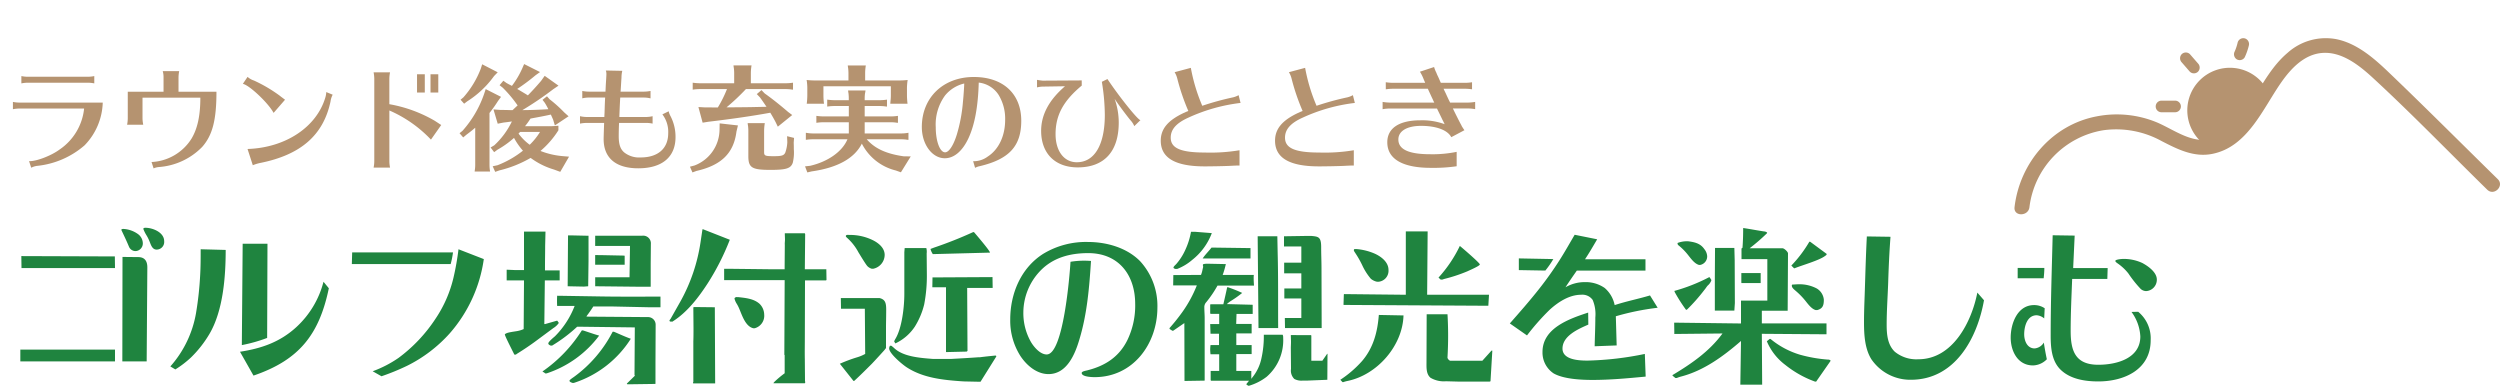
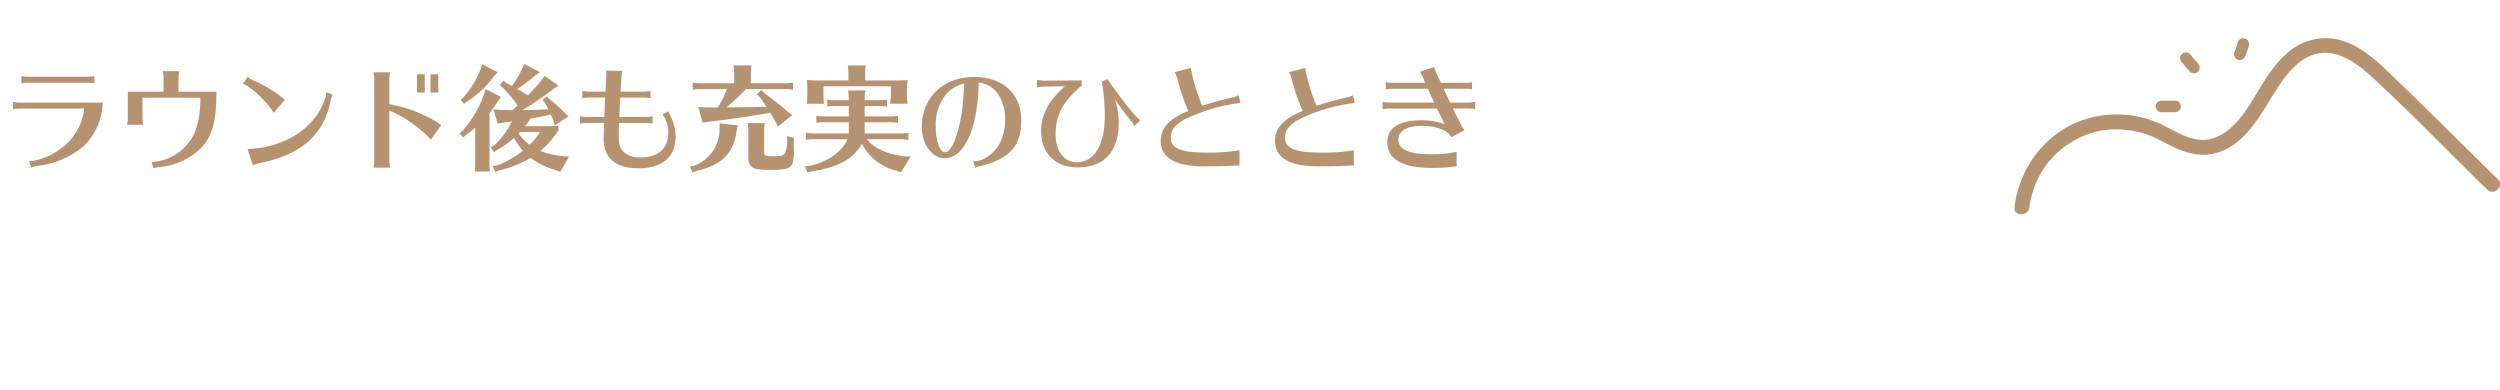
<svg xmlns="http://www.w3.org/2000/svg" width="525" height="82" viewBox="0 0 525 82">
  <defs>
    <clipPath id="clip-path">
      <rect id="Rectangle_6421" data-name="Rectangle 6421" width="525" height="82" transform="translate(675 780.707)" fill="#fff" stroke="#707070" stroke-width="1" />
    </clipPath>
    <clipPath id="clip-path-2">
      <rect id="Rectangle_6360" data-name="Rectangle 6360" width="101.96" height="37" fill="#b59370" />
    </clipPath>
  </defs>
  <g id="type_text04" transform="translate(-675 -780.707)">
    <g id="Mask_Group_2142" data-name="Mask Group 2142" clip-path="url(#clip-path)">
      <g id="Group_6213" data-name="Group 6213" transform="translate(1098.04 788.707)">
        <g id="Group_6213-2" data-name="Group 6213" transform="translate(0 0)" clip-path="url(#clip-path-2)">
          <path id="Path_27907" data-name="Path 27907" d="M3.143,35.508A18.666,18.666,0,0,1,18.679,19.349a19.739,19.739,0,0,1,12.2,2.266c3.361,1.731,6.774,3.474,10.667,2.7C49,22.831,52.173,14.771,56.069,9.233c2.006-2.851,4.719-5.743,8.392-6.1C68.7,2.721,72.45,5.756,75.366,8.447,83.55,16,91.325,24.042,99.278,31.835c1.44,1.411,3.655-.8,2.213-2.213C93.8,22.084,86.189,14.446,78.4,7.006,75.349,4.092,71.792,1.048,67.526.214A12.007,12.007,0,0,0,57.343,3.1c-3.025,2.555-5.019,6.1-7.042,9.437-1.973,3.257-4.492,6.977-8.212,8.381-4.448,1.68-8.38-1.634-12.281-3.258a21.993,21.993,0,0,0-12.521-1.227C7.928,18.195,1.1,26.2.013,35.508c-.234,2,2.9,1.98,3.13,0" transform="translate(0 0)" fill="#b59370" />
-           <path id="Path_27908" data-name="Path 27908" d="M108.74,34.557c1.409-.485,2.844-.971,4.22-1.569,3.7-2.505,5.857-6.8,7.866-10.941a8.941,8.941,0,1,0-12.086,12.51" transform="translate(-68.057 -11.687)" fill="#b59370" />
          <path id="Path_27909" data-name="Path 27909" d="M103.762,11l-1.7-1.953a1.229,1.229,0,0,0-1.722,0,1.241,1.241,0,0,0,0,1.722l1.7,1.953a1.229,1.229,0,0,0,1.722,0,1.241,1.241,0,0,0,0-1.722" transform="translate(-65.217 -5.671)" fill="#b59370" />
          <path id="Path_27910" data-name="Path 27910" d="M134.844.1a1.231,1.231,0,0,0-1.5.85,10.525,10.525,0,0,1-.619,1.885,1.254,1.254,0,0,0,.436,1.666,1.227,1.227,0,0,0,1.666-.437,13.426,13.426,0,0,0,.865-2.467,1.243,1.243,0,0,0-.85-1.5" transform="translate(-86.472 -0.037)" fill="#b59370" />
          <path id="Path_27911" data-name="Path 27911" d="M89.389,37.775H86.464a1.218,1.218,0,0,0,0,2.435h2.925a1.218,1.218,0,0,0,0-2.435" transform="translate(-55.625 -24.637)" fill="#b59370" />
        </g>
      </g>
-       <path id="Path_28014" data-name="Path 28014" d="M34.475-27.37c0-1.82-2.38-2.8-3.955-2.8-.14,0-.42.035-.42.245a7.459,7.459,0,0,0,.7,1.4,8.357,8.357,0,0,1,.56,1.12c.315.735.56,1.82,1.54,1.82A1.6,1.6,0,0,0,34.475-27.37Zm-5.985,2.1a1.612,1.612,0,0,0,1.5-1.715A2.44,2.44,0,0,0,28.98-28.84a5.752,5.752,0,0,0-3.08-1.085c-.14,0-.42.035-.42.21.56,1.19,1.12,2.345,1.61,3.535A1.5,1.5,0,0,0,28.49-25.27Zm-4.375,1.12L4.48-24.22l.035,2.52H24.15Zm6.825,2.31c0-1.3-.525-2.17-1.925-2.17l-3.29-.035L25.69-2.1H30.8ZM24.15-4.585H4.27V-2.1H24.15ZM50.785-5.53A31.688,31.688,0,0,0,56.1-7.035l.07-19.775H50.96ZM42.14-25.655c0,1.785,0,3.535-.1,5.32a69.613,69.613,0,0,1-.875,8.085,22.658,22.658,0,0,1-5.39,11.2l1.05.63a21.011,21.011,0,0,0,3.29-2.52,23.788,23.788,0,0,0,3.85-4.9c2.9-4.9,3.43-12.04,3.43-17.675ZM67.935-18.83a19.51,19.51,0,0,1-5.7,9.52C58.8-6.16,54.915-4.83,50.4-4.13L53.235.875C62.79-2.38,67.025-7.7,69.055-17.465Zm28.35-6.825a55.613,55.613,0,0,1-1.05,5.95,26.146,26.146,0,0,1-3.78,8.645,32.162,32.162,0,0,1-7.77,8.225,24.141,24.141,0,0,1-5.425,2.8l1.855,1.05A48.329,48.329,0,0,0,85.5-1.19,29.763,29.763,0,0,0,94.43-7.98,29.984,29.984,0,0,0,101.6-23.59ZM94.64-22.54a18.967,18.967,0,0,0,.49-2.45H73.955l-.07,2.45Zm15.4-6.825v8.085h-1.75l-1.575-.07H106.4v2.24h3.64l-.07,10.22a6.1,6.1,0,0,1-1.61.455c-1.575.245-1.89.315-2.31.595,0,.035-.035.07-.035.105s.035.07.035.105c.245.735,1.575,3.29,1.96,4.095h.35l.1-.105c1.47-.91,2.94-1.89,4.34-2.94L116.2-9.1a3.789,3.789,0,0,0,1.155-1.085l-.315-.455h-.14l-2.45.7h-.14l.105-9.17h3.115v-2.1h-3.08v-.84c0-1.47.035-2.905.035-4.375l.07-2.94Zm9.17,11.48,3.4.07.91-.07.07-5.32V-28.49l-3.185-.07h-1.12Zm5.775-8.47H132.3l-.1,6.58h-7.21v1.89l9.205.1h2.45v-4.795l.035-4.165a1.618,1.618,0,0,0-1.855-1.75h-9.835Zm0,1.925v2.03h6.195v-1.855l-.07-.07-5.075-.105ZM117-15.89c-.035.735-.035,1.435,0,2.135h3.675a18.359,18.359,0,0,1-4.13,6.37c-.28.245-1.4,1.155-1.4,1.5,0,.245.315.385.49.455h.315a31.742,31.742,0,0,0,5.25-3.955h.805l11.305.14L133.245.7l.07.21L131.67,2.52l-.035.105.105.07h.84l5-.07.07-.035V-1.785l.035-8.05a1.594,1.594,0,0,0-1.68-1.575l-12.845-.1.07-.175c.49-.63.945-1.3,1.365-1.96h3.815l8.12.175h2.17v-2.24c-4.165,0-8.33.035-12.5-.035l-8.645-.14Zm5.18,7.28A29.778,29.778,0,0,1,113.925,0a.763.763,0,0,0,.175.14.993.993,0,0,1,.385.28h.28a22.545,22.545,0,0,0,11.06-7.945c-1.155-.315-2.275-.735-3.395-1.085Zm6.475.28a26.992,26.992,0,0,1-8.085,9.45c-.175.14-.98.63-.98.84,0,.245.455.385.63.455h.28a22.241,22.241,0,0,0,11.97-9.275c-1.19-.42-2.38-.98-3.535-1.47ZM147.1-27.055a36.567,36.567,0,0,1-4.13,12.215l-2.135,3.78c-.07.105-.245.28-.245.42,0,.1.14.14.175.175h.49l.07-.07c2.975-1.89,5.355-4.97,7.28-7.945a51.3,51.3,0,0,0,4.655-9.17l-5.6-2.2h-.14Zm17.71-1.96c0,.455.035.91.035,1.33,0,.385-.07.735-.035,1.085v.07l-.035,4.305v.77h-2.94l-8.68-.1h-1.085v2.38H164.78L164.71-3.5l.07.07V.385a21.345,21.345,0,0,0-2.135,1.785l-.21.245v.07h6.58a.367.367,0,0,0,.035-.42V1.96l-.035-4.27v-.245c-.035-1.435,0-2.9,0-4.375l.035-12.18h4.41l.105-.1-.035-2.24h-4.515l.07-7.385-.07-.175ZM154.56-15.61c-.1.07-.315.14-.315.315a3.527,3.527,0,0,0,.49,1.12,7.345,7.345,0,0,1,.525,1.05c.6,1.4,1.295,3.675,2.94,4.06h.28a2.719,2.719,0,0,0,2-2.9,3.218,3.218,0,0,0-.98-2.24c-1.225-1.085-2.94-1.225-4.48-1.4Zm-8.96,2.17.035,4.375c0,.945,0,1.855-.035,2.765V2.24a.175.175,0,0,0,0,.28h4.585l-.07-15.75v-.245l-3.185-.035h-1.225Zm58.765-15.82A87.289,87.289,0,0,1,196.14-26l-.735.28a3.353,3.353,0,0,0,.49,1.085l12-.315c.035-.35-2.94-3.815-3.36-4.305Zm-26.11.595c-.21-.035-.63-.035-.63.245,0,.14.14.245.21.315a11.094,11.094,0,0,1,2.45,3.115c.35.56,1.54,2.555,1.89,2.905a2.15,2.15,0,0,0,.91.525h.28a3,3,0,0,0,2.415-2.905c0-1.435-1.225-2.45-2.38-3.045a10.847,10.847,0,0,0-4.9-1.155Zm11.655,12.39c0,2.695-.49,7.245-1.925,9.52a2.639,2.639,0,0,0-.21.455l.245.42a10,10,0,0,0,4.1-3.535,16.051,16.051,0,0,0,1.96-4.655,31.607,31.607,0,0,0,.56-6.335L194.6-24.78a2.984,2.984,0,0,0-.07-1.12h-4.55l-.07.875Zm5.88-1.4h2.87V-4.06L203-4.165l.175-.14-.07-13.23h5.355l-.035-2.275-12.6.07Zm-14.1,14a8.726,8.726,0,0,1-1.785.735,30.572,30.572,0,0,0-3.535,1.33L179.235,2h.14c1.295-1.19,2.52-2.415,3.745-3.64.665-.7,2.205-2.38,2.66-2.9a1.941,1.941,0,0,1,.21-.28l.07-.07V-9.275c0-.98.035-1.995.035-2.975.035-1.89,0-2.8-1.365-3.15h-8.155l.035,2.24h5.005ZM186.9-5.39a1.058,1.058,0,0,0-.175.56c0,1.085,2.87,3.465,3.78,4.025,3.395,2.17,7.455,2.59,11.375,2.87l.665.035,3.22.07h.14l3.325-5.32-.07-.175h-.245c-1.05.105-2.1.21-3.15.35h-.315c-1.925.14-3.815.245-5.74.35h-3.78c-2.555-.21-6.195-.42-8.155-2.275-.175-.175-.385-.315-.56-.49ZM229.11-23.2a17.76,17.76,0,0,0-4.305.175c-.175,2.9-1.5,19.46-5,19.46-1.365,0-2.66-1.54-3.29-2.59a12.209,12.209,0,0,1-1.61-6.265,12.71,12.71,0,0,1,3.465-8.61c2.695-2.87,6.335-3.815,10.15-3.815,6.4,0,9.87,4.585,9.87,10.675a16.7,16.7,0,0,1-1.645,7.6c-1.715,3.465-4.585,5.355-8.26,6.3-.28.105-1.33.21-1.33.595,0,.805,2.135.875,2.7.875,8.085,0,13.2-6.965,13.2-14.63a13.871,13.871,0,0,0-3.64-9.73c-2.8-2.835-7.035-4.025-10.955-4.025a17.3,17.3,0,0,0-9.38,2.485c-4.69,2.975-6.93,8.365-6.93,13.79a13.8,13.8,0,0,0,2.135,7.665C215.565-1.3,217.7.56,220.185.56c3.885,0,5.6-4.235,6.51-7.35C228.3-12.11,228.76-17.71,229.11-23.2Zm21-6.125a15.222,15.222,0,0,1-1.155,3.71,12.091,12.091,0,0,1-1.925,3.045c-.14.175-.6.525-.6.77,0,.14.28.245.385.28h.385a10.783,10.783,0,0,0,3.15-1.89,12.937,12.937,0,0,0,4.13-5.635l-3.535-.28Zm19.53.945v2.135h3.64v3.4h-3.605v2.24h3.605v3.185h-3.57v2.1h3.57v4.095h-3.465L269.85-9.1h7.7l-.035-12.565c0-1.435-.07-2.905-.07-4.375v-.07c0-2.17-.6-2.2-2.065-2.345h-1.015ZM264.285-9.1h4.13c-.035-5.25.035-10.5-.105-15.75l-.07-3.535h-4.13ZM254.415-26c-.595.77-1.33,1.47-1.855,2.275h10.045V-25.9h-.07l-7.35-.1ZM253.33-22.61a2.2,2.2,0,0,0-.665.1.592.592,0,0,0-.07.175,1.806,1.806,0,0,1,.07.385l-.14.595a5.54,5.54,0,0,1-.315,1.085l-5.81.035-.035,2.17h4.97a26.306,26.306,0,0,1-3.045,5.6A41.925,41.925,0,0,1,245.6-9.1v.1c0,.1.14.175.21.21.14.07.245.175.385.245h.175l2.345-1.61L248.745,2l4.235-.07V-11.2c0-.735-.07-1.47-.07-2.24a1.5,1.5,0,0,1,.42-1.12,23.167,23.167,0,0,0,2.345-3.465h7.665c-.035-.525-.07-1.05-.07-1.575a4.235,4.235,0,0,1,.035-.665H256.76l.14-.385a19.026,19.026,0,0,0,.525-1.89l-3.325-.07Zm4.375,4.935c-.245,1.19-.525,2.38-.8,3.57h-2.695l-.07.1v1.82l.105.1h1.785V-9.94h-1.89l.07,2.03h1.785v2.38h-1.785a8.581,8.581,0,0,0-.07.945,9.222,9.222,0,0,0,.07.98h1.82v3.5H254.24V1.82l.07.14h7.98l-.56.7a.316.316,0,0,0,.21.21.732.732,0,0,0,.21.14h.14A11.282,11.282,0,0,0,266,1.12a10.147,10.147,0,0,0,3.465-8.225,1.2,1.2,0,0,0-.105-.595H265.4a20.8,20.8,0,0,1-.49,4.9,9.416,9.416,0,0,1-2.03,4.2l-.105.175V-.105h-3.15V-3.64h3.22V-5.53h-3.22V-7.98h3.22V-9.975H259.6l.07-2.1h3.395V-13.93l-.035-.07-5.39-.14a5.733,5.733,0,0,1,.91-.7,21.279,21.279,0,0,0,2.31-1.645,29.258,29.258,0,0,0-2.975-1.19ZM271.075-7.63c0,.49.035.98.035,1.435s-.035.875-.035,1.3l.035,4.375a2.439,2.439,0,0,0,.7,2.1,3.159,3.159,0,0,0,1.715.35h.875l4.34-.175.035-5.46h-.07L277.69-2.24h-2.31V-7.525l-.07-.1Zm11.165-8.61-.035.1L282.135-14l.07.035,30.345.175.14-2.31H299.7l.105-13.3h-4.585v13.3Zm24.325-10.115a27.406,27.406,0,0,1-4.48,6.65l.455.42h.35l.42-.14a33.008,33.008,0,0,0,4.865-1.61c.35-.175,2.59-1.12,2.59-1.435S307.09-25.935,306.565-26.355Zm-22.155.665c-.035.07-.105.14-.105.21,0,.21.21.455.315.63a20.192,20.192,0,0,1,1.435,2.52,12.53,12.53,0,0,0,1.82,2.87,2.937,2.937,0,0,0,1.33.63h.245a2.315,2.315,0,0,0,2.135-2.485c0-1.61-1.47-2.765-2.835-3.395a12.027,12.027,0,0,0-3.815-.98ZM299.565-1.96c0,1.085-.105,2.485.84,3.29a5.53,5.53,0,0,0,3.255.735l2.625.07h6.545l.175-.07.385-6.44h-.175L311.29-2.24h-6.755a1.044,1.044,0,0,1-.56-.6v-.14a77.728,77.728,0,0,0,0-9.03H299.6Zm-10.01-9.9c-.28,3.6-1.155,6.93-3.535,9.695a23.051,23.051,0,0,1-4.55,3.92l.455.49h.175A6.385,6.385,0,0,1,282.975,2C289.2.735,294.56-5.39,294.735-11.76ZM330.68-28.7c-1.05,1.785-2.065,3.6-3.185,5.355a73.937,73.937,0,0,1-4.34,6.09c-1.96,2.485-4.025,4.83-6.09,7.175l3.605,2.52a49.224,49.224,0,0,1,4.725-5.355c1.75-1.61,4.13-3.185,6.615-3.185a2.649,2.649,0,0,1,2.45,1.085,7.674,7.674,0,0,1,.56,3.675c0,2.03-.1,4.025-.14,6.055l4.62-.175-.175-6.125a53.552,53.552,0,0,1,8.785-1.785l-1.61-2.59c-2.45.735-4.97,1.225-7.42,2.03a6.415,6.415,0,0,0-2.1-3.6,6.979,6.979,0,0,0-4.13-1.225,8.062,8.062,0,0,0-4.1,1.085c.77-1.19,1.575-2.345,2.38-3.5h14.42v-2.38h-12.7c.91-1.365,1.715-2.765,2.555-4.2Zm-11.725,7.42,5.565.1a18.654,18.654,0,0,0,1.68-2.415l-7.245-.14Zm14.56,8.925c-3.955,1.295-9.59,3.255-9.59,8.26A5.248,5.248,0,0,0,326.27.42c2.1,1.19,5.775,1.365,8.155,1.365,3.745,0,7.455-.35,11.165-.7l-.175-4.76a66.1,66.1,0,0,1-12.005,1.4c-1.68,0-5.285-.105-5.285-2.52,0-2.7,3.36-4.13,5.425-5.04ZM366.065-30.1c0,1.365-.035,2.73-.14,4.1-.035.1-.14.14-.21.175v2.24h5.425v8.715h-5.53v4.8l-14.035-.175.035,2.38,10.115-.105c-2.73,3.745-6.545,6.37-10.465,8.715-.035.035-.035.07-.035.14l.6.49h.315a7.33,7.33,0,0,1,.8-.28c4.83-1.225,8.995-4.305,12.67-7.49l-.14,9.17h4.585l-.07-10.675,13.58.1V-10.08h-13.58v-2.66h5.425l.07-12.04c0-.35-.805-1.085-1.155-1.085h-6.9a41.361,41.361,0,0,0,3.64-3.15l.035-.14a1.105,1.105,0,0,0-.665-.245c-1.4-.21-2.835-.49-4.235-.7ZM354.2-27.335a5.5,5.5,0,0,0-1.89.35l-.035.14a.61.61,0,0,0,.28.42,12.292,12.292,0,0,1,1.785,1.785c.665.805,1.435,1.995,2.45,2.275h.245a1.816,1.816,0,0,0,1.47-1.855,2.592,2.592,0,0,0-.6-1.47c-.84-1.225-2.065-1.47-3.43-1.645Zm25.76.105a26.473,26.473,0,0,1-3.78,5l.56.56h.14c1.645-.665,5.285-1.68,6.44-2.625a.713.713,0,0,0,.245-.21.316.316,0,0,0,.035-.175l-3.465-2.555Zm-19.845,7.42v7.035h4.1l.105-1.575-.035-8.96-.07-2.625h-4.06Zm5.565,1.155.035.1h4.025v-2.1h-4.06Zm-6.79-1.12a37.041,37.041,0,0,1-7.28,2.87l.105.28a32.376,32.376,0,0,0,2.345,3.675h.175a38.362,38.362,0,0,0,3.71-4.2c.245-.28.42-.6.665-.875a2.586,2.586,0,0,0,.77-1.085v-.1l-.35-.56Zm17.465,1.54a.333.333,0,0,0-.07.245c0,.455.6.875.91,1.155a15.318,15.318,0,0,1,1.96,2.03c.56.7,1.3,1.715,2.17,1.925h.28c1.19-.315,1.4-1.015,1.4-2.2A3.063,3.063,0,0,0,381.5-17.43a7.8,7.8,0,0,0-3.675-.875h-.245Zm-5.32,11.9a11.986,11.986,0,0,0,3.885,4.97,21.816,21.816,0,0,0,6.23,3.5h.245L384.44-2.24a.606.606,0,0,0-.56-.245A30.054,30.054,0,0,1,378.035-3.5a17.58,17.58,0,0,1-6.23-3.325h-.175Zm21-22.015c-.175,3.4-.28,6.755-.385,10.15-.07,2.59-.21,5.215-.21,7.84,0,2.555.14,5.5,1.505,7.735a9.88,9.88,0,0,0,8.33,4.375c9.24,0,13.93-8.645,15.365-16.695l-1.4-1.61c-1.19,6.125-5.145,14-12.39,14a7.152,7.152,0,0,1-4.935-1.575c-1.54-1.47-1.715-3.675-1.715-5.7,0-2.9.21-5.81.315-8.715.1-3.255.245-6.475.49-9.73Zm39.025-.245c-.175,7-.42,14-.42,21,0,2.52.175,5.39,2.1,7.245,2.065,1.995,5.18,2.45,7.91,2.45,5.425,0,10.99-2.485,10.99-8.645a7.227,7.227,0,0,0-2.625-5.985l-1.4.035A9.489,9.489,0,0,1,449.47-7.35c0,4.655-5.04,5.95-8.82,5.95-4.83,0-5.81-2.905-5.81-7.105,0-3.64.175-7.28.315-10.92h7.385l.07-2.275h-7.245l.315-6.825Zm21.875,9.31c0-1.54-1.82-2.835-3.08-3.5a9.184,9.184,0,0,0-3.99-.84c-.28,0-1.645.1-1.645.42,0,.245.56.56.735.7a10.4,10.4,0,0,1,2,1.925,24.6,24.6,0,0,0,2.59,3.255,1.774,1.774,0,0,0,1.155.455A2.388,2.388,0,0,0,452.935-19.285Zm-29.225-.28h5.46c.07-.7.14-1.435.14-2.17h-5.6Zm6.125,17.01c-.245-1.155-.455-2.31-.63-3.5A2.547,2.547,0,0,1,427.28-4.83c-1.575,0-2.2-1.61-2.2-2.975,0-1.61.6-3.99,2.625-3.99a2.749,2.749,0,0,1,1.575.665l.105-2.135a3.912,3.912,0,0,0-2.24-.665c-3.5,0-4.9,3.885-4.9,6.825,0,2.835,1.47,5.845,4.69,5.845A4.211,4.211,0,0,0,429.835-2.555Z" transform="translate(675 858.707)" fill="#1f843f" />
      <path id="Path_28015" data-name="Path 28015" d="M19.8-18.024a7.137,7.137,0,0,1-1.344.144H5.832a6.94,6.94,0,0,1-1.344-.144v1.536a7.345,7.345,0,0,1,1.344-.144H18.456a7.137,7.137,0,0,1,1.344.144Zm-2.136,6.816A11.855,11.855,0,0,1,12.5-2.592C10.728-1.272,7.464-.048,6.1-.168l.456,1.392A3.762,3.762,0,0,1,7.728.84,17.976,17.976,0,0,0,17.76-3.48a13.427,13.427,0,0,0,3.816-8.976H4.056A6.94,6.94,0,0,1,2.712-12.6v1.536a7.345,7.345,0,0,1,1.344-.144Zm16.68-3.528H26.832v5.592A7.137,7.137,0,0,1,26.688-7.8h3.384l-.024-.192a6.574,6.574,0,0,1-.12-1.152v-4.344H42.072c0,3.792-.6,6.5-1.848,8.592a10.483,10.483,0,0,1-8.4,4.92l.432,1.344a3.213,3.213,0,0,1,1.08-.288,14.116,14.116,0,0,0,9.12-4.224c2.184-2.472,3-5.688,3-11.592H37.488v-2.976a7.478,7.478,0,0,1,.12-1.248l.024-.1H34.176a4.684,4.684,0,0,1,.168,1.344Zm25.512,1.68c-.432-.336-.816-.6-1.1-.84a30.449,30.449,0,0,0-5.424-3.192,3.729,3.729,0,0,1-1.344-.768L51-16.392c1.368.264,5.376,4.056,6.456,6.1ZM53.088.7A8.657,8.657,0,0,1,54.552.24c8.592-1.7,13.344-5.832,14.856-12.912a4.232,4.232,0,0,1,.456-1.44l-1.344-.552a4.83,4.83,0,0,1-.216,1.2C66.432-7.272,59.928-2.976,51.984-2.712Zm28.824.5a6.94,6.94,0,0,1-.144-1.344V-10.8A26.6,26.6,0,0,1,90.5-4.68l2.16-3.072c-.216-.12-.408-.264-1.368-.888a28.79,28.79,0,0,0-9.528-3.48v-5.352a7.562,7.562,0,0,1,.144-1.344H78.456a7.791,7.791,0,0,1,.144,1.344V-.144A7.137,7.137,0,0,1,78.456,1.2Zm5.664-19.608v3.84h1.632v-3.84Zm2.832,0v3.84H92.04v-3.84ZM105-10.92l-1.368-.1.888,3,1.2-.24c.624-.072,1.2-.144,1.776-.24a16.514,16.514,0,0,1-3.7,5.016l-.768.456.744.984.672-.5a19.8,19.8,0,0,0,3.5-2.5,14.374,14.374,0,0,0,1.872,2.688A20.345,20.345,0,0,1,104.472.7l-1.008.216.528,1.176.888-.312A24.372,24.372,0,0,0,111.432-.84a15.719,15.719,0,0,0,4.92,2.448l1.3.48L119.5-1.1l-1.416-.12A16.486,16.486,0,0,1,113.5-2.3a18.894,18.894,0,0,0,3.768-4.344v-.96a17.982,17.982,0,0,1-2.736.1h-4.272A16.857,16.857,0,0,0,111.408-9.1c1.68-.312,2.88-.528,4.272-.84.192.432.336.744.48,1.08l.36,1.2,2.88-1.92-.912-.816a28.158,28.158,0,0,0-3.072-2.76l-.552-.624-.936.744.48.624a15.314,15.314,0,0,1,.744,1.344c-1.8.12-4.032.192-5.448.192a68.955,68.955,0,0,0,6.48-4.392l1.1-.744-2.9-2.064-.768,1.08c-1.1,1.272-1.584,1.8-2.76,3.024l-.5-.312c-1.248-.744-1.344-.816-1.752-1.032a41.227,41.227,0,0,0,3.864-2.88l.936-.672-3.336-1.68-.408.936a18.273,18.273,0,0,1-2.16,3.648c-.264-.144-.408-.216-.6-.312l-.528-.288-.672-.48-.792.936.672.528a26.289,26.289,0,0,1,3.12,3.72c-.576.528-.648.6-1.056.984-.5,0-.7,0-1.2-.024Zm4.08,4.776.144-.144H113.4A13.611,13.611,0,0,1,111.24-3.6a10.924,10.924,0,0,1-2.352-2.352Zm-6.288-4.128a27.382,27.382,0,0,0,1.776-2.5l.648-.888L102-15.288l-.36,1.08a22.832,22.832,0,0,1-4.512,7.68l-.624.5.768.888.624-.528c.888-.672,1.056-.792,1.9-1.512v7.8A7.239,7.239,0,0,1,99.7,1.8l-.024.216h3.24a8.534,8.534,0,0,1-.12-1.392ZM101.256-20.5l-.288.912A19.645,19.645,0,0,1,97.32-13.56l-.6.5.744.84.624-.48a20.338,20.338,0,0,0,5.664-5.328l.768-.792Zm21.024,7.152a5.977,5.977,0,0,1,1.344-.168h3.456l-.024.36L127.008-12c-.024.864-.048,1.416-.048,1.608-.024.36-.024.48-.048.96h-3.768A6.73,6.73,0,0,1,121.8-9.6v1.56a7.344,7.344,0,0,1,1.344-.144h3.72c-.024.768-.1,2.952-.1,3.384,0,3.984,2.568,6.144,7.272,6.144,4.992,0,7.824-2.352,7.824-6.552a9.434,9.434,0,0,0-1.056-4.416,3.756,3.756,0,0,1-.384-1.008l-1.32.648a6.043,6.043,0,0,1,1.224,3.96c0,3.192-2.136,5.088-5.784,5.088a5.048,5.048,0,0,1-3.456-1.056c-.816-.7-1.152-1.7-1.152-3.408,0-.72.024-1.992.072-2.784H135.7a5.833,5.833,0,0,1,1.344.144V-9.6a5.976,5.976,0,0,1-1.344.168h-5.64c.048-1.176.072-1.9.168-3.816l.024-.264h5.016a5.443,5.443,0,0,1,1.224.144l.12.024V-14.9a7.562,7.562,0,0,1-1.344.144H130.32l.024-.288c.1-1.464.1-1.728.168-2.64a6.084,6.084,0,0,1,.168-1.44l-3.456-.072a2.3,2.3,0,0,1,.12.84c0,.168-.024.528-.048.96-.1,1.464-.12,2.256-.144,2.64h-3.528a6.94,6.94,0,0,1-1.344-.144Zm30.384-1.944a25.206,25.206,0,0,1-1.92,3.864l-2.832-.024-1.248-.072.888,3.288,1.176-.192c5.088-.6,9.312-1.224,13.032-1.9.48.792.744,1.272,1.08,1.9l.5,1.032,3.024-2.448-.864-.648c-2.016-1.728-3.528-2.9-4.92-3.888l-.672-.7-.984.84.672.7c.408.552.984,1.392,1.368,1.968l-2.376.048-1.056.024-2.112.024-2.856.024a44.743,44.743,0,0,0,4.08-3.84h8.28c.408,0,.744.024,1.008.048l.336.048.264.024v-1.464a10.16,10.16,0,0,1-1.608.12H157.68v-2.16a9.834,9.834,0,0,1,.144-1.584h-3.792l.024.216.072.48c.024.288.048.576.048.888v2.16h-7.1a10.778,10.778,0,0,1-1.608-.12v1.464a10.36,10.36,0,0,1,1.608-.12Zm-1.536,7.2-.024,1.32A8.137,8.137,0,0,1,145.872.744l-.984.264.528,1.2.84-.312c5.256-1.2,7.824-3.744,8.4-8.256l.312-1.3ZM166.752-5.04l-1.464-.36.048,1.272a7.515,7.515,0,0,1-.432,2.184c-.288.6-.744.744-2.424.744-1.824,0-2.016-.1-2.016-.864V-6.552a10.515,10.515,0,0,1,.144-1.584h-3.6l.024.24.072.456c.024.312.048.552.048.888v5.328c0,2.448.744,2.9,4.656,2.9,3.312,0,4.272-.312,4.68-1.512a9.319,9.319,0,0,0,.216-2.856c0-.264,0-.768-.024-1.344Zm22.44,7.224,2.064-3.336-1.488-.024C186.1-1.7,183.7-2.808,182.016-4.752h7.176c.408,0,.72.024.984.048l.336.048.264.024V-6.12a8.048,8.048,0,0,1-1.584.144h-7.608V-8.328h5.4c.408,0,.72.024.984.048l.336.048.264.024V-9.672a9.688,9.688,0,0,1-1.584.12h-5.4v-2.184h3.1c.408,0,.72.024.984.048l.336.048.264.024V-13.08a9.688,9.688,0,0,1-1.584.12h-3.1v-.456a8.23,8.23,0,0,1,.072-.984,4.83,4.83,0,0,0,.1-.6H178.1l.024.24.072.456c.024.312.048.552.048.888v.456H175.3a10.491,10.491,0,0,1-1.584-.12v1.464a10.28,10.28,0,0,1,1.584-.12h2.952v2.184h-5.232a10.491,10.491,0,0,1-1.584-.12v1.464a10.28,10.28,0,0,1,1.584-.12h5.232v2.352h-7.416a8.43,8.43,0,0,1-1.608-.144v1.488a10.36,10.36,0,0,1,1.608-.12h7.128c-1.056,2.568-4.08,4.7-7.824,5.568l-1.08.12.48,1.272.912-.216c5.424-.768,8.976-2.736,10.536-5.832a10.911,10.911,0,0,0,7.128,5.64ZM187.08-15.888v1.9a9.768,9.768,0,0,1-.072,1.2l-.024.264-.024.312h3.624a15.321,15.321,0,0,1-.12-1.776v-1.056a11.767,11.767,0,0,1,.144-2.16,16.782,16.782,0,0,1-1.992.1H181.68v-1.56a9.834,9.834,0,0,1,.144-1.584h-3.792l.024.216.072.48c.024.288.048.576.048.888v1.56h-6.768a16.686,16.686,0,0,1-2.016-.1,10.926,10.926,0,0,1,.144,2.016v1.176a15.35,15.35,0,0,1-.12,1.8h3.624a14.221,14.221,0,0,1-.12-1.8v-1.872ZM204.768,1.248a3.453,3.453,0,0,1,1.008-.36c6.168-1.464,8.688-4.224,8.688-9.528,0-5.664-3.816-9.192-9.96-9.192-6.432,0-10.92,4.32-10.92,10.512,0,3.624,2.16,6.552,4.824,6.552,1.944,0,3.7-1.488,4.968-4.2,1.32-2.856,2.016-6.624,2.16-11.688a5.7,5.7,0,0,1,4.176,2.592,9.6,9.6,0,0,1,1.368,5.256c0,3.336-1.344,6.192-3.648,7.68a4.924,4.924,0,0,1-3.072.984Zm-2.28-17.712c0,.48-.144,2.688-.264,3.792a33.089,33.089,0,0,1-1.3,6.96c-.7,2.256-1.656,3.7-2.448,3.7-1.1,0-1.968-2.328-1.968-5.256a10.307,10.307,0,0,1,1.968-6.7A7.367,7.367,0,0,1,202.488-16.464Zm24.672-.648-8.016.048h-.168a11.965,11.965,0,0,1-1.2-.168v1.584a5.47,5.47,0,0,1,1.368-.168l4.512-.072c-3.336,2.856-5.016,5.976-5.016,9.36,0,4.752,2.928,7.68,7.68,7.68,5.568,0,8.616-3.336,8.616-9.408a15.048,15.048,0,0,0-.864-4.992c.624.984,2.448,3.432,3.336,4.512a3.976,3.976,0,0,1,.792,1.224l1.3-1.272c-.408.144-4.392-4.8-6.936-8.616l-1.176.576a43.971,43.971,0,0,1,.624,6.96c0,6.264-2.16,9.936-5.88,9.936-2.688,0-4.464-2.352-4.464-5.9,0-3.96,1.608-6.96,5.5-10.2ZM260.3.768V-2.448a37.071,37.071,0,0,1-7.272.48c-5.064,0-7.176-.912-7.176-3.12,0-1.752,1.176-3.072,3.744-4.224a36.427,36.427,0,0,1,10.92-3.072l-.408-1.632a4.658,4.658,0,0,1-1.152.456,58.638,58.638,0,0,0-6.48,1.776,36.876,36.876,0,0,1-2.4-7.968l-3.408.912a4.613,4.613,0,0,1,.552,1.3,44.743,44.743,0,0,0,2.328,6.84l-.1.048-.312.12c-.312.144-.456.216-.456.216l-.072.024c-3.336,1.56-4.848,3.36-4.848,5.832,0,3.624,3.024,5.4,9.216,5.4,1.392,0,4.008-.048,5.136-.1q1.4-.072,1.584-.072Zm24,0V-2.448a37.071,37.071,0,0,1-7.272.48c-5.064,0-7.176-.912-7.176-3.12,0-1.752,1.176-3.072,3.744-4.224a36.427,36.427,0,0,1,10.92-3.072l-.408-1.632a4.658,4.658,0,0,1-1.152.456,58.636,58.636,0,0,0-6.48,1.776,36.875,36.875,0,0,1-2.4-7.968l-3.408.912a4.614,4.614,0,0,1,.552,1.3,44.743,44.743,0,0,0,2.328,6.84l-.1.048-.312.12c-.312.144-.456.216-.456.216l-.072.024c-3.336,1.56-4.848,3.36-4.848,5.832,0,3.624,3.024,5.4,9.216,5.4,1.392,0,4.008-.048,5.136-.1q1.4-.072,1.584-.072Zm6.72-16.008a9.6,9.6,0,0,1,1.56-.12h7.272c.024.072.264.6.48,1.056.264.576.384.84.528,1.128.12.288.144.336.336.72h-9.288a9.813,9.813,0,0,1-1.56-.144v1.536a7.977,7.977,0,0,1,1.56-.144h9.864l.144.312.552,1.128c.216.432.408.864.624,1.272.144.288.168.36.288.576a13.663,13.663,0,0,0-5.112-.816c-4.44,0-6.936,1.656-6.936,4.608,0,3.5,3.168,5.376,9.168,5.376a33.825,33.825,0,0,0,5.4-.336V-2.112a25.085,25.085,0,0,1-5.544.5c-4.512,0-6.7-1.008-6.7-3.1,0-1.776,1.824-2.856,4.776-2.856,3.192,0,5.568.888,6.336,2.376l2.76-1.464c-.264-.384-.456-.672-.6-.936l-.024-.072-.048-.1c-.168-.264-1.176-2.256-1.752-3.456h3.12a8.3,8.3,0,0,1,1.56.144V-12.6a9.813,9.813,0,0,1-1.56.144h-3.7c-.1-.216-.192-.384-.288-.576-.072-.168-.288-.6-.6-1.3l-.384-.792-.1-.24h4.416a10.35,10.35,0,0,1,1.44.1l.12.024v-1.488a9.23,9.23,0,0,1-1.56.12h-4.992c-.144-.312-.168-.36-.312-.7s-.288-.648-.456-.984c-.072-.192-.144-.336-.192-.48a6,6,0,0,1-.456-1.152l-2.976.984a8.933,8.933,0,0,1,.768,1.536c.168.408.24.552.336.792h-6.72a9.414,9.414,0,0,1-1.56-.12Z" transform="translate(675 814.707)" fill="#b59370" />
    </g>
  </g>
</svg>